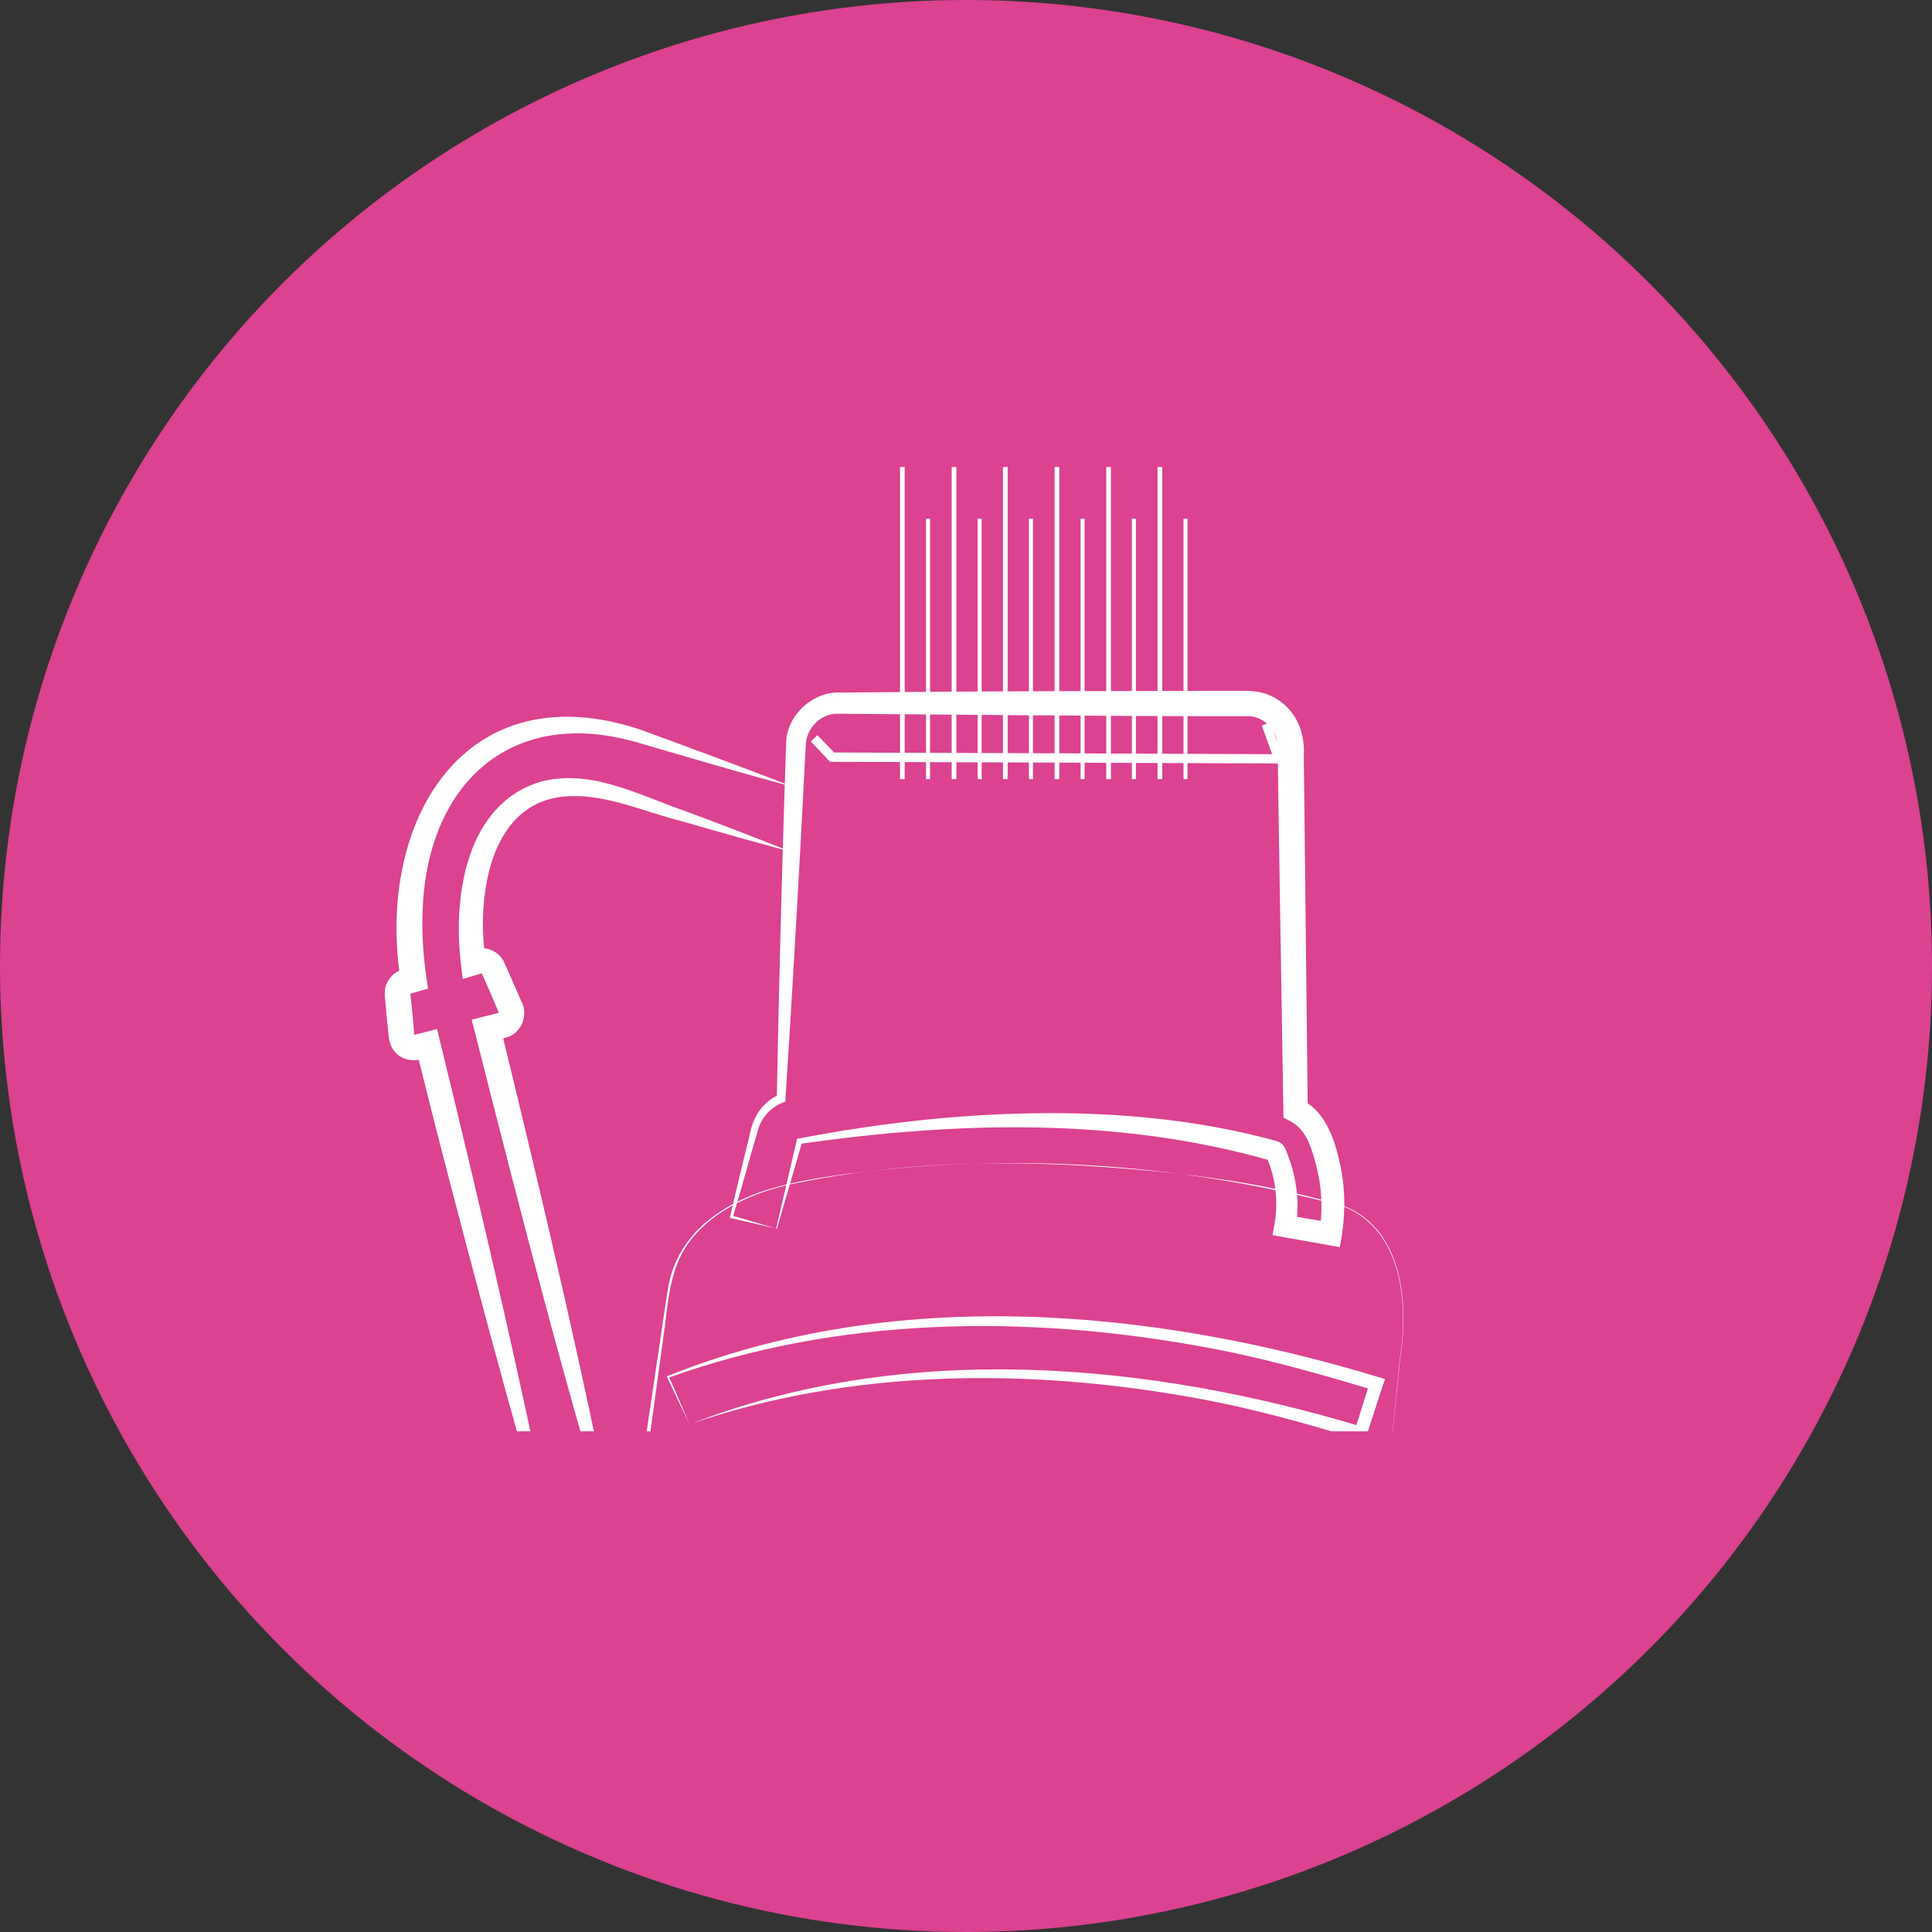
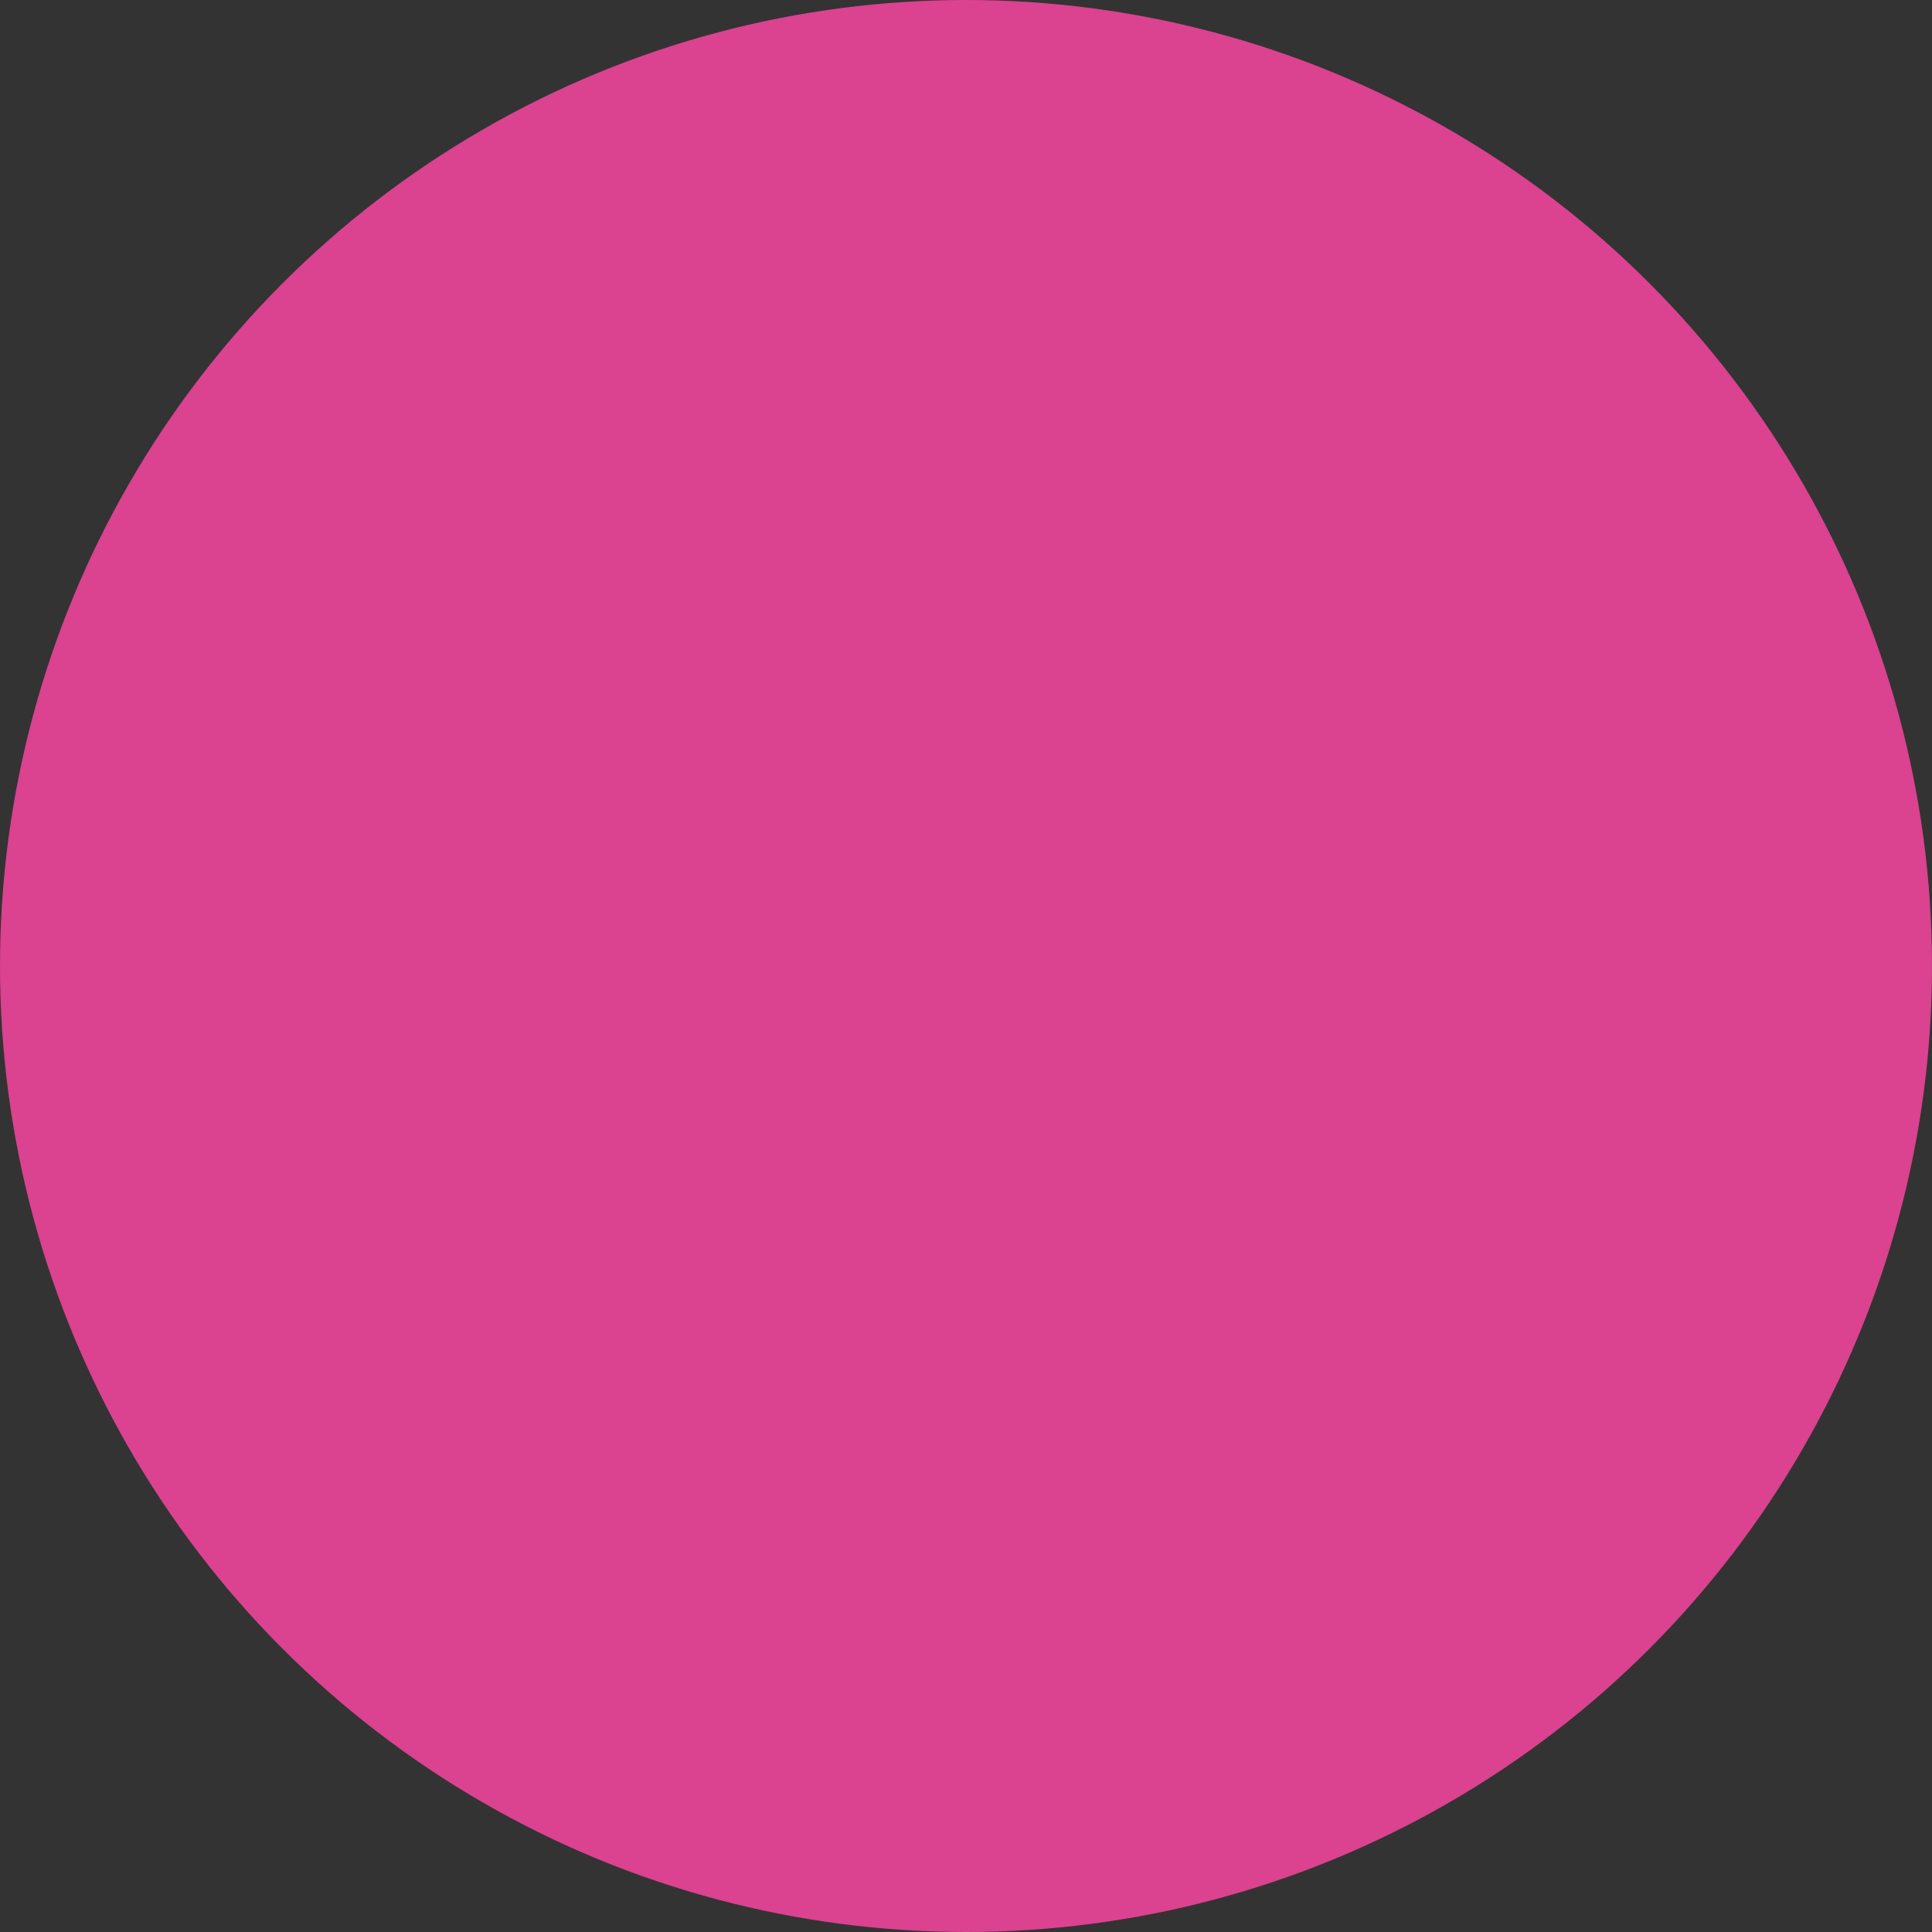
<svg xmlns="http://www.w3.org/2000/svg" id="Camada_2" viewBox="0 0 58 58">
  <rect x="0" y="0" width="58" height="58" fill="#333333" stroke="none" />
  <defs>
    <style>
      .cls-1 {
        fill: #fff;
      }

      .cls-2 {
        fill: none;
      }

      .cls-3 {
        fill: #db4290;
      }

      .cls-4 {
        clip-path: url(#clippath);
      }
    </style>
    <clipPath id="clippath">
-       <rect class="cls-2" x="8.65" y="4.9" width="36.48" height="38.07" transform="translate(53.79 47.87) rotate(180)" />
-     </clipPath>
+       </clipPath>
  </defs>
  <g id="ARTE">
    <g>
      <circle class="cls-3" cx="29" cy="29" r="29" />
      <g class="cls-4">
-         <path class="cls-1" d="M40.15,36.15c1.95.64,2.15,2.94,1.87,4.67-1.17,11.97-2.52,26.26-3.58,38.33-.22,2.43-.45,4.87-.69,7.3-.07.52-.11,1.32-.21,1.84-.12.62-.29,1.21-.48,1.8-.37,1.14-.79,2.28-.86,3.48l-.32.25c0,.35.25.56.21.89,0,0-.11,1.1-.11,1.1-.4,4.08-1.17,11.45-1.6,15.58,0,0-.03.32-.03.32h-.32s-9.38.15-9.38.15h-.34s-.04-.34-.04-.34c-.32-3.19-1.1-9.46-1.5-13.1l.95,1.81.11.22,1.04,1.98-1.64-1.51c-.75-.69-1.38-1.6-1.55-2.63l-.03-.22-.07-.43c-2.39-15.73-3.93-31.71-5.96-47.5-.09-.93.42-1.89,1.27-2.29.28-.14,1.75-.65,2.07-.77,0,0,.07.19.07.19-.05.02-.09.07-.1.12l-.19-.03c.4-2.51.77-5.02,1.14-7.54l.14-.94c.03-.16.05-.32.09-.47.19-.79.7-1.47,1.36-1.93,1.05-.76,2.34-1,3.6-1.19,5.02-.71,10.22-.41,15.12.89h0ZM40.15,36.15c-2.44-.71-4.99-.99-7.52-1.15-2.85-.17-5.73-.08-8.53.48-.93.17-1.85.48-2.62,1.03-1.24.93-1.35,1.87-1.52,3.3-.35,2.52-.68,5.04-1.05,7.55l-.19-.03c.02-.13.11-.23.23-.27l.07.19-1.64.62c-.27.1-.52.21-.74.39-.69.55-.89,1.43-.7,2.27,2.23,15.89,4.04,31.97,6.54,47.82.19.78.68,1.45,1.28,2l-.6.46-.12-.22.71-.28c.35,2.86.91,8.27,1.28,11.13l-.38-.34,9.38-.11-.36.32c.52-4.7,1.34-12.08,1.88-16.69.01-.43.3-.97.45-1.34,0,0-.32.25-.32.25.12-1.87,1.05-3.54,1.41-5.34.4-3.01.68-6.06,1.01-9.09,1.15-11.29,2.83-27.05,3.93-38.29.28-1.73.08-4.04-1.86-4.67h0Z" />
        <path class="cls-1" d="M23.3,36.88l.62-2.65v-.04c2.38-.46,4.79-.74,7.21-.77,2.41-.03,4.84.19,7.18.83h-.02c.09.01.18.07.23.13.04.05.06.09.08.14,0,0,.06.15.06.15.27.7.36,1.45.24,2.19l-.27-.38,1.37.23-.39.28c.1-.62.08-1.27-.07-1.89-.14-.54-.28-1.18-.82-1.45l-.19-.1c-.01-.9-.17-10.22-.17-10.86v-.29c0-.46-.39-.87-.85-.9-.03,0-.07,0-.12,0h-1.18c-2.92,0-7.73-.05-10.64-.07-.19,0-.41-.01-.54,0-.46.06-.82.47-.84.93-.18,3.54-.38,7.09-.61,10.63v.08c-.39.13-.71.44-.82.84,0,0-.07.24-.07.24l-.14.48c-.18.64-.36,1.28-.55,1.91l-.03-.05,1.33.39h0ZM23.3,36.88l-1.35-.31h-.04c.15-.67.31-1.33.47-1.99l.12-.48c.09-.54.38-1.02.9-1.24,0,0-.08.11-.08.11.06-3.15.14-6.31.24-9.46l.04-1.18c0-.86.82-1.6,1.68-1.54.98-.01,5.14-.04,6.21-.04,0,0,4.73-.01,4.73-.01h1.18c.24,0,.51.04.73.14.72.32,1.06,1.04,1.01,1.81.01.45.11,9.93.12,10.64,0,0-.19-.32-.19-.32.73.36,1,1.2,1.16,1.94.18.81.16,1.67-.01,2.49-.44-.08-1.58-.28-2.02-.36l.06-.32c.12-.66.04-1.37-.22-1.99v-.02s-.01-.01,0,0c.02.05.08.09.13.1-4.58-1.32-9.46-1.18-14.15-.51,0,0,.06-.05.06-.05l-.76,2.61h0Z" />
        <path class="cls-1" d="M20.7,42.76l-.67-1.41v-.03s.01-.01.01-.01c6.77-2.72,14.48-2.05,21.34.03,0,0,.2.06.2.06l-.07.2-.48,1.48-.06.19c-1.69-.52-3.39-1-5.13-1.31-5-.9-10.31-.87-15.15.8h0ZM20.7,42.76c6.43-2.51,13.71-1.89,20.21.08,0,0-.25.13-.25.13l.47-1.49.13.26c-1.72-.52-3.45-1.01-5.22-1.32-5.27-.96-10.89-.89-15.97.94-.02-.18.63,1.43.63,1.39h0Z" />
-         <path class="cls-1" d="M25.41,47.33c.01,7.57-.07,25.09-.02,32.43-.18,1.74,1.11,3.43,2.89,3.51,1.74.14,3.32-1.34,3.3-3.08.47-10.39.89-21.94,1.31-32.4v-.34s.02-.17.02-.17c.03-.78-.67-1.39-1.44-1.3-.42.01-1.59.04-2.03.05l-2.7.04c-.71-.04-1.34.55-1.33,1.26h0ZM24.58,47.34c-.03-1,.76-1.93,1.75-2.08.16-.05,2.86-.08,3.1-.09.44,0,1.6-.02,2.03-.03,1.21-.11,2.34.95,2.26,2.17,0,.1-.02.4-.03.51-.55,10.47-1.17,21.97-1.67,32.38-.03,3.26-4.17,4.74-6.26,2.22-.62-.72-.86-1.75-.81-2.66-.04-7.22-.29-24.95-.37-32.42h0Z" />
        <polygon class="cls-1" points="19.54 47.67 20.73 67.43 20.53 67.45 18.7 47.74 19.54 47.67 19.54 47.67" />
        <polygon class="cls-1" points="24.92 22.87 24.34 22.26 24.54 22.07 25.04 22.59 38.19 22.64 37.88 21.78 38.14 21.68 38.59 22.92 24.92 22.87" />
        <path class="cls-1" d="M18.69,47.26c-1.63-5.29-3.07-10.88-4.43-16.26l-.1-.39c.21-.05.59-.15.8-.2.02,0,.04-.01.02,0,0,0,0,0,0,.02,0,0,.01.03-.02-.06l-.15-.36-.31-.71-.04-.08s0,0,0,0c-.07.02-.47.14-.57.17l-.05-.44c-.25-2.01.14-4.8,2.38-5.48,1.5-.4,2.92.38,4.3.86,1.08.4,2.15.81,3.22,1.24-1.11-.3-2.22-.61-3.32-.93-1.08-.27-2.14-.77-3.27-.74-2.46.05-2.86,3.01-2.57,4.96,0,0-.48-.32-.48-.32l.09-.03c.36-.14.79.03.95.39.13.28.39.88.51,1.16.22.38.02.95-.43,1.08-.09.03-.4.1-.49.13l.28-.49c1.32,5.4,2.65,11.03,3.68,16.48h0Z" />
        <path class="cls-1" d="M16.95,47.92c-1.22-4.05-2.35-8.24-3.42-12.34-.36-1.37-.71-2.76-1.05-4.13l.46.27c-.05.01-.21.06-.27.07-.28.09-.62.02-.81-.21-.14-.15-.19-.36-.2-.56l-.04-.38-.07-.75c0-.08,0-.25.05-.34.09-.23.29-.4.52-.46,0,0,.18-.05.18-.05l-.27.42c-.76-4.8,1.92-9.34,7.24-7.54,1.52.56,3.05,1.12,4.56,1.71-1.56-.42-3.12-.88-4.66-1.33-3.79-1.12-6.32,1.19-6.48,4.97-.04.8.03,1.61.16,2.41-.12.03-.44.13-.53.15,0,0,0,0,0-.01,0,0,0-.02,0,.03.04.31.09.92.12,1.23,0,0-.01-.02-.02-.01.17-.04.53-.13.7-.18,1.38,5.64,2.71,11.34,3.82,17.04h0Z" />
        <rect class="cls-1" x="35.53" y="15.57" width=".12" height="7.82" />
        <rect class="cls-1" x="33.98" y="15.57" width=".12" height="7.82" />
-         <rect class="cls-1" x="32.44" y="15.57" width=".12" height="7.82" />
-         <rect class="cls-1" x="30.89" y="15.57" width=".12" height="7.82" />
        <rect class="cls-1" x="29.35" y="15.57" width=".12" height="7.82" />
        <rect class="cls-1" x="27.8" y="15.57" width=".12" height="7.82" />
        <rect class="cls-1" x="34.75" y="14.02" width=".14" height="9.37" />
        <rect class="cls-1" x="33.21" y="14.02" width=".14" height="9.37" />
        <rect class="cls-1" x="31.66" y="14.02" width=".14" height="9.37" />
        <rect class="cls-1" x="30.11" y="14.02" width=".14" height="9.37" />
        <rect class="cls-1" x="28.57" y="14.02" width=".14" height="9.37" />
        <rect class="cls-1" x="27.02" y="14.02" width=".14" height="9.37" />
      </g>
    </g>
  </g>
</svg>